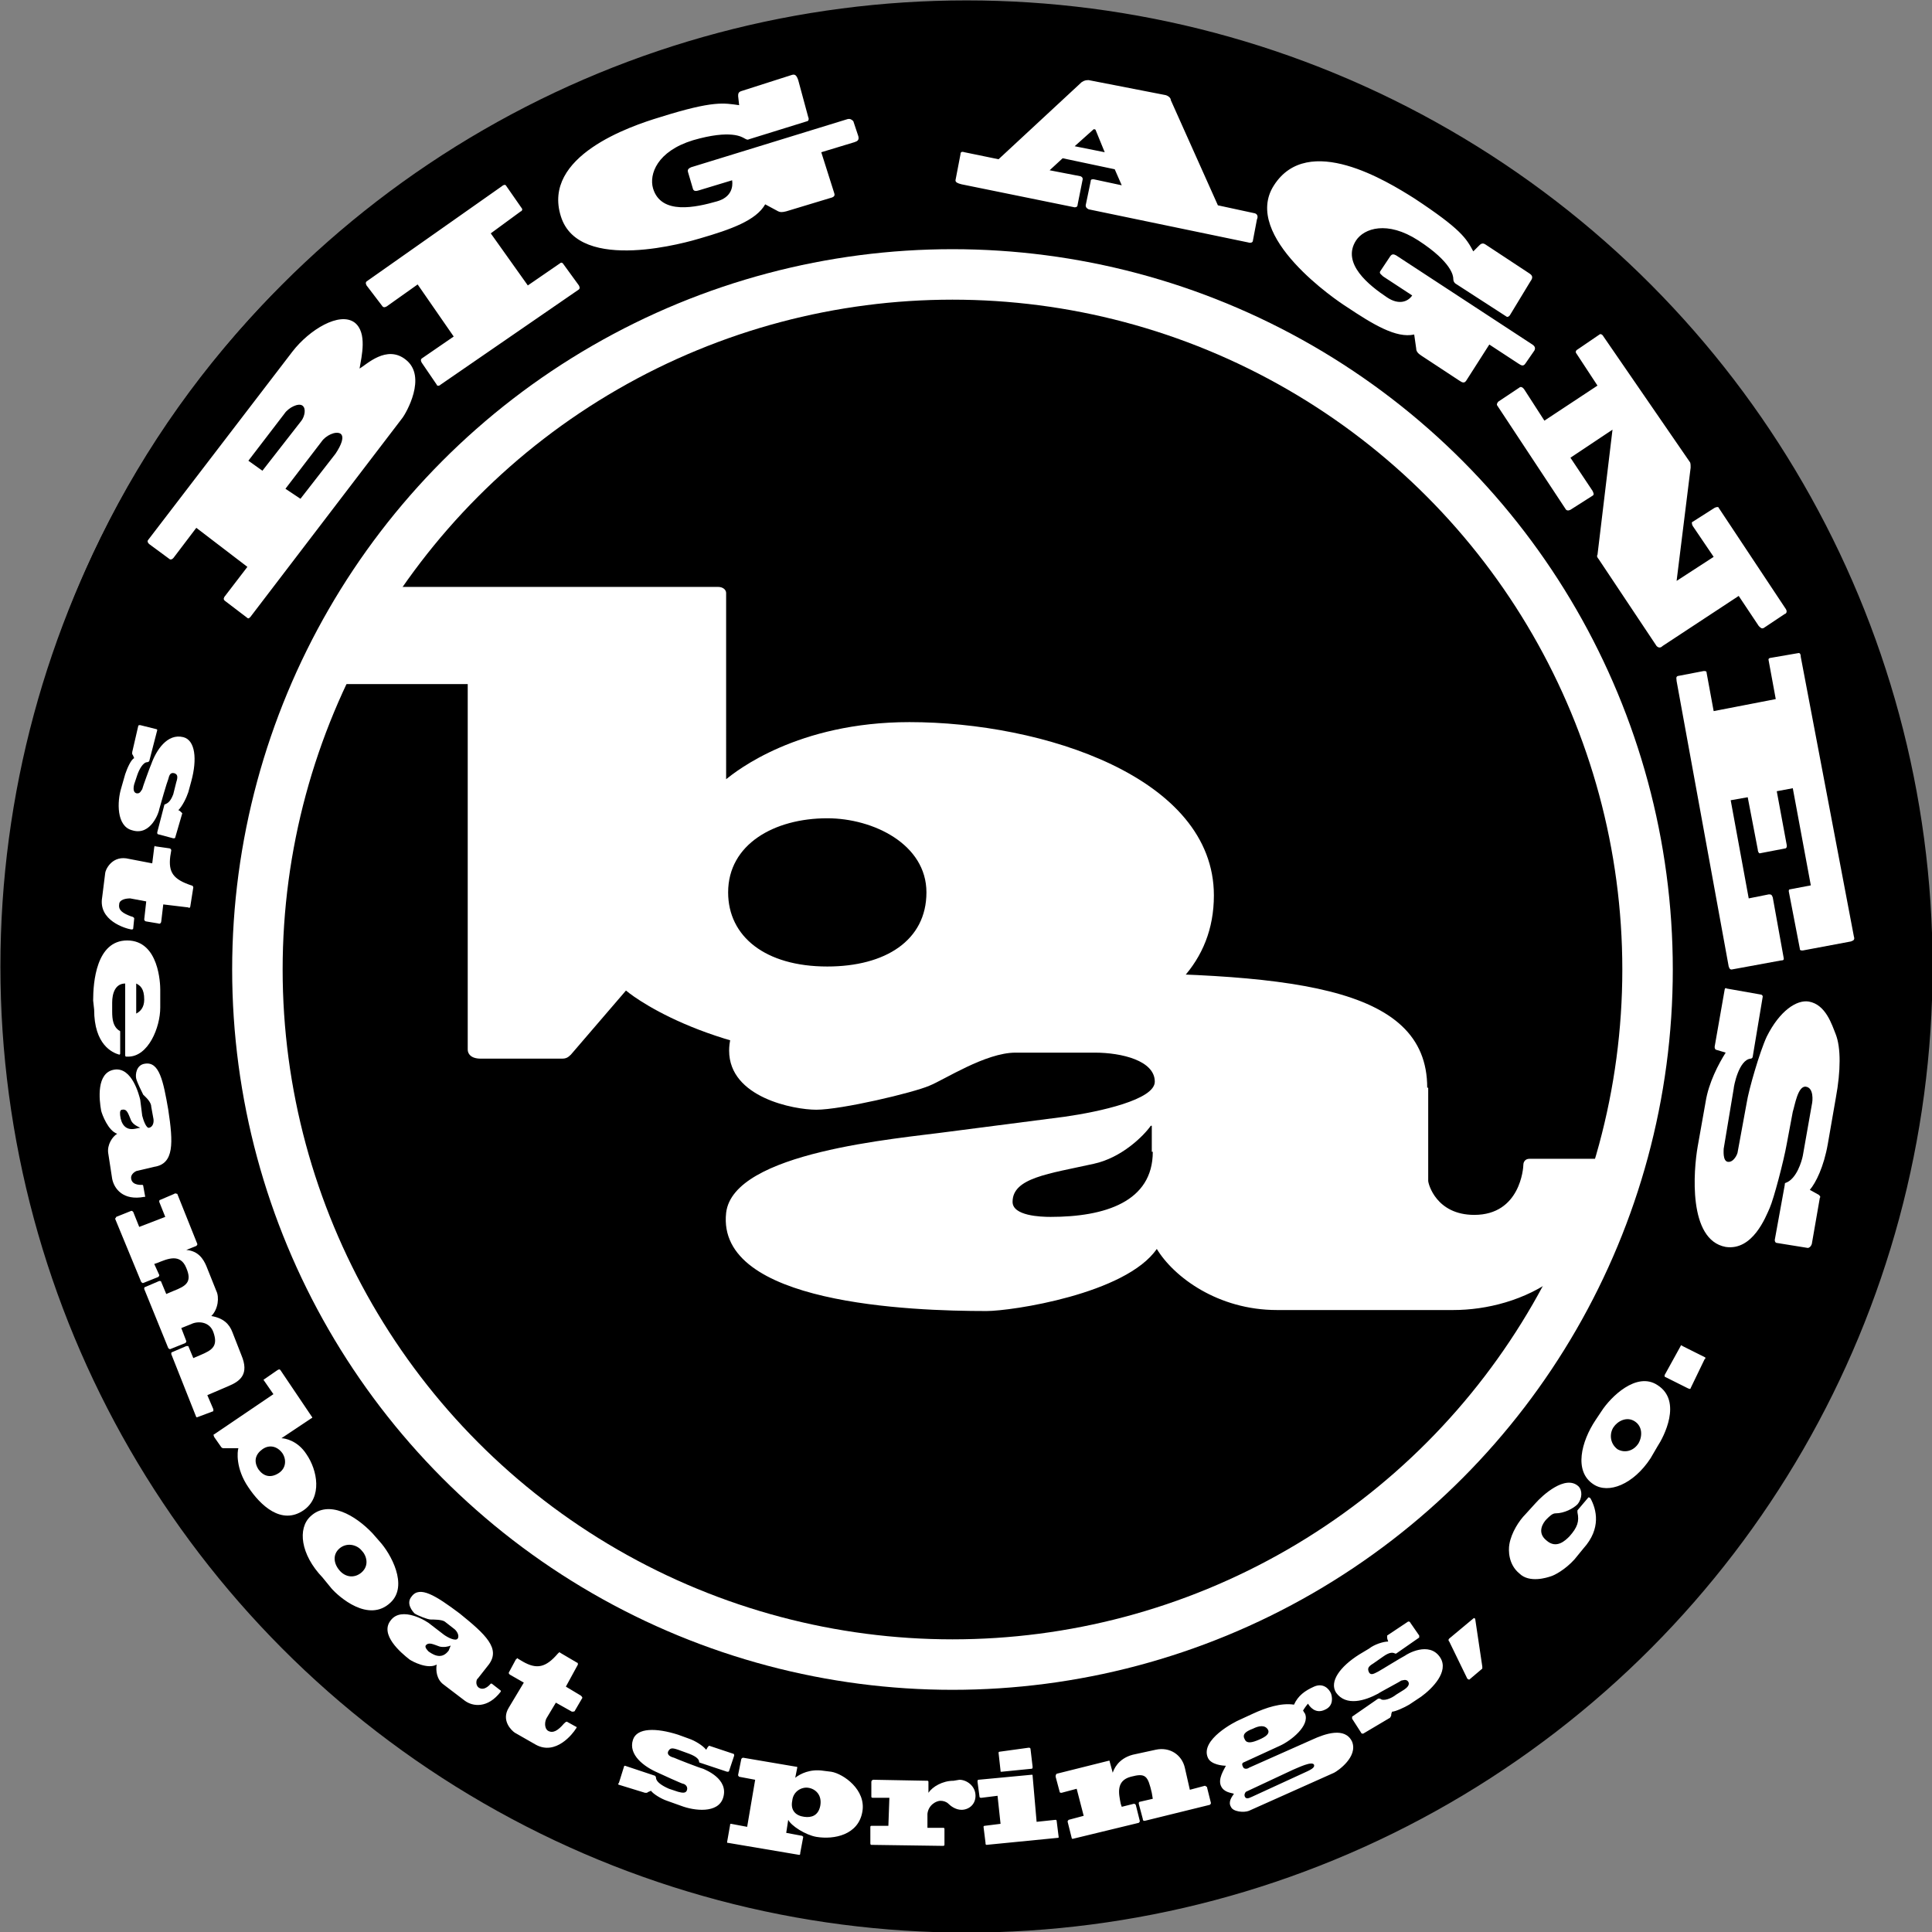
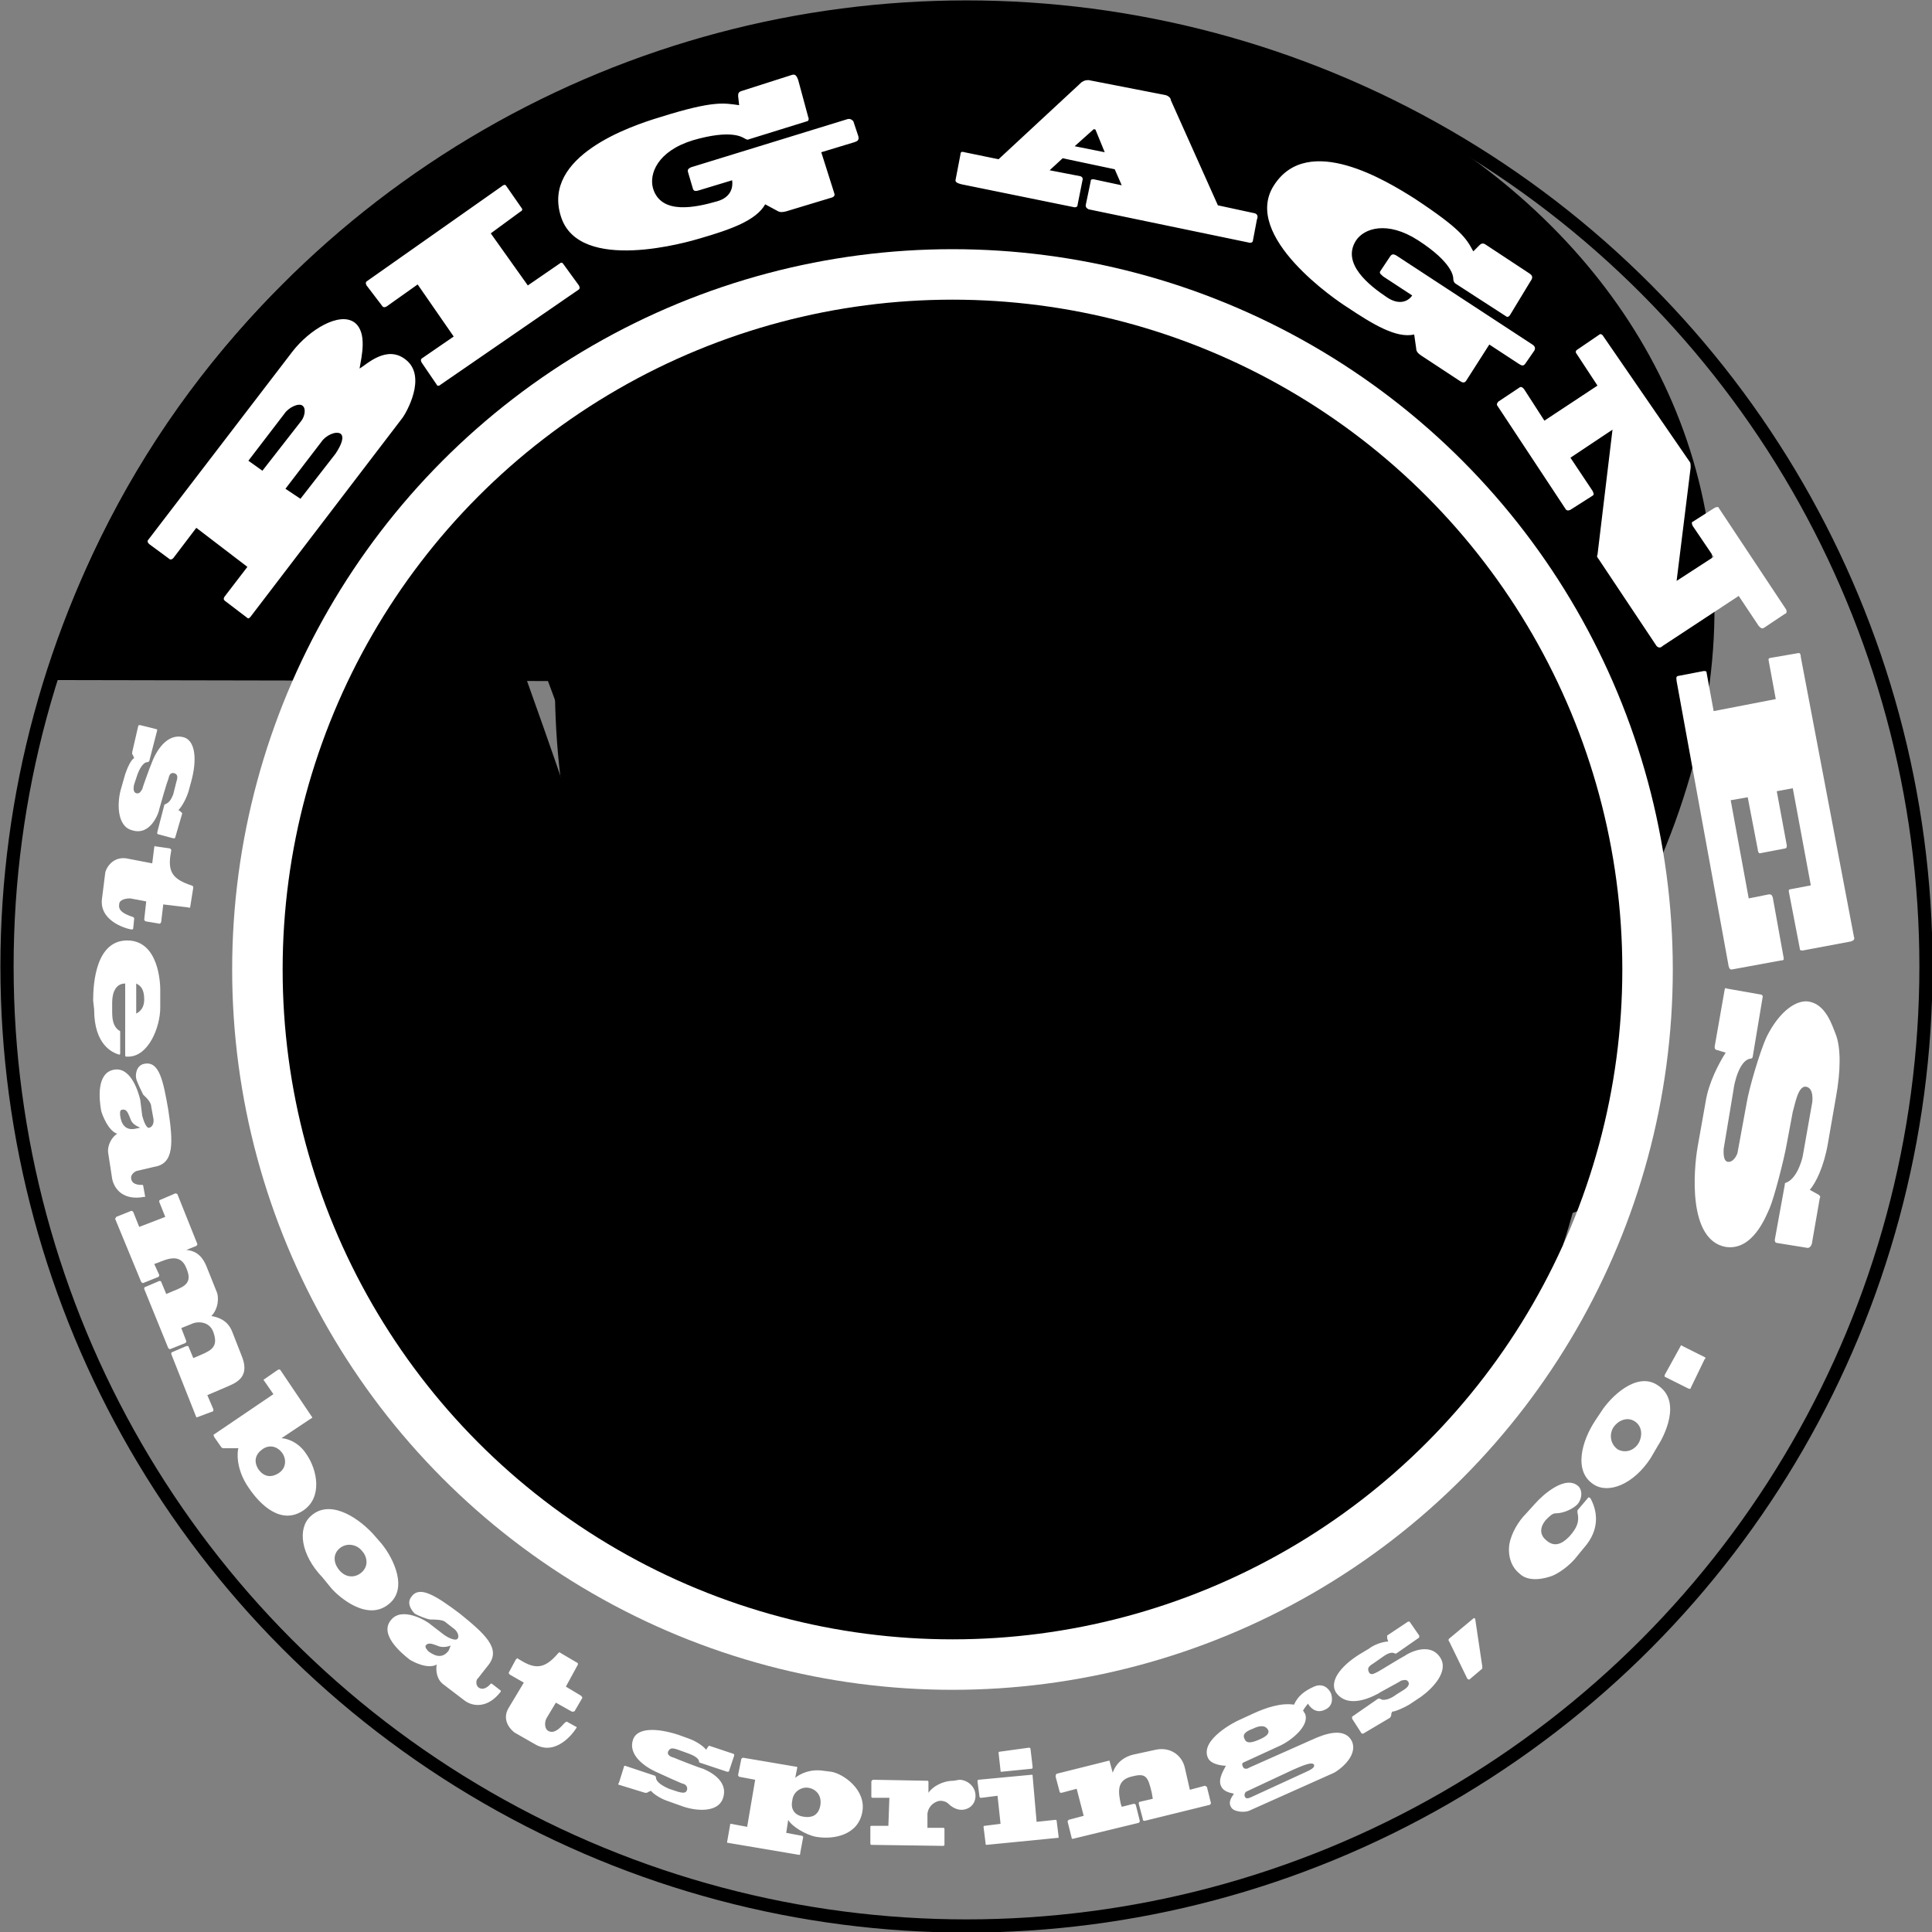
<svg xmlns="http://www.w3.org/2000/svg" viewBox="0 0 192.9 192.9">
  <rect x="0" y="0" width="192.9" height="192.9" fill="#808080" stroke="none" />
-   <circle cx="96.1" cy="96.7" r="95.8" />
-   <path d="M154.7 128.1h31.8c3.8-9.6 5.5-21.2 5.5-31.4C192 43.8 149.8.5 96.8.5 53.4.5 16.3 28.3 4.5 67.9l50.9.1c0 52.9 46.4 60.1 99.3 60.1z" />
+   <path d="M154.7 128.1c3.8-9.6 5.5-21.2 5.5-31.4C192 43.8 149.8.5 96.8.5 53.4.5 16.3 28.3 4.5 67.9l50.9.1c0 52.9 46.4 60.1 99.3 60.1z" />
  <path d="M28.5 48.8l3.6-4.7c.4-.6 1.4-1.1 1.9-.8.4.3.1 1.1-.5 2L30 49.8l-1.5-1zm11.7-7.1c.3-.4 2.5-4.1.3-5.8-1.9-1.5-3.9.5-4.6.9.2-1.2.8-3.6-.5-4.6-1.5-1.1-4.5.7-6.2 2.9L14.8 53.9c-.1.1-.1.3.2.5l1.9 1.4c.1.1.3.1.5-.2l2.2-2.9 5.1 3.9-2.3 3c-.1.2-.1.3.2.5l2.1 1.6c.1.1.2 0 .3-.1l15.2-19.9zM24.8 46l3.6-4.7c.4-.6 1.4-1.1 1.8-.8.4.3.2 1.1-.1 1.5l-3.9 5-1.4-1zm11.8-17.5c-.1-.2-.1-.3 0-.4l13.5-9.5c.1-.1.3-.2.4-.1l1.6 2.3c.1.1 0 .3-.1.3l-3 2.2 3.7 5.2 3.2-2.2c.1-.1.2-.1.3 0l1.6 2.2c.1.2.1.3 0 .4L44 38.4c-.2.2-.4.1-.4 0l-1.5-2.2c-.1-.2-.1-.3 0-.4l3.2-2.2-3.6-5.2-3.1 2.2c-.2.1-.3.1-.4 0l-1.6-2.1zm44.1-16.8c.1.2 0 .4-.1.4l-5.8 1.8c-.2.1-.3 0-.5-.1s-1.3-.9-5.1.2c-3.6 1.1-4.4 3.4-4 4.8.8 2.7 4.3 1.9 6.4 1.3 1.4-.4 1.6-1.4 1.5-2.1l-3.3 1c-.3.1-.5.1-.6-.1l-.5-1.7c-.1-.3.1-.4.3-.5l15.6-4.8c.3-.1.5.1.6.2l.5 1.5c.1.4-.1.5-.4.6l-3.3 1 1.3 4.1c.1.3-.1.4-.5.5l-4.3 1.3c-.4.1-.6.1-.8 0l-1.3-.7c-.9 1.6-3.4 2.5-6.5 3.4-1 .3-12.1 3.6-13.9-2.2-1.9-6 6.9-9 9.9-9.9 5.4-1.7 6.4-1.4 7.9-1.2l-.1-.9c0-.2 0-.4.3-.5l5-1.6c.3-.1.5-.1.7.5l1 3.7zm28.5 1.2s.2 0 .2.1l.9 2.2-3-.6 1.9-1.7zm15.4 11.3c.3.1.5 0 .5-.2l.4-2.1c.1-.2.1-.5-.2-.6l-3.7-.8-4.7-10.5c0-.2-.2-.4-.5-.5L108.7 8c-.2 0-.4 0-.7.2l-8.3 7.7-3.4-.7c-.3-.1-.4 0-.4.2l-.5 2.6c0 .2.2.3.6.4l11.3 2.3c.2 0 .3-.1.3-.3l.5-2.5c0-.1 0-.2-.2-.3l-3.1-.6 1.3-1.2 5.2 1.1.7 1.6-2.8-.6c-.2 0-.3 0-.3.2l-.5 2.4c0 .2.1.3.3.4l15.9 3.3zm26.2 7.2c-.1.2-.3.3-.4.2l-5.1-3.3c-.1-.1-.2-.2-.2-.5 0-.2-.1-1.6-3.5-3.8-3.1-2-5.4-1.2-6.2 0-1.5 2.3 1.3 4.5 3.1 5.7 1.2.8 2.1.4 2.5-.2l-2.9-1.9c-.2-.2-.4-.3-.3-.5l1-1.5c.2-.3.4-.2.6-.1l13.6 8.9c.3.2.3.4.2.6l-.9 1.3c-.2.3-.4.2-.7 0l-2.9-1.9-2.3 3.6c-.2.3-.4.2-.7 0l-3.8-2.5c-.3-.2-.5-.4-.5-.7l-.2-1.4c-1.8.4-4.1-1-6.8-2.8-.8-.5-10.5-7-7.2-12.1 3.4-5.3 11.3-.4 14 1.3 4.7 3.1 5.2 4 5.9 5.3l.6-.6c.1-.1.3-.3.6-.1l4.4 2.9c.3.2.4.4.1.8l-2 3.3zm17.9 14.7c.1.1.1.3.1.6L167.4 58l3.7-2.4-2.1-3.1c-.1-.2-.1-.4 0-.4l2.2-1.4c.2-.1.4-.1.4 0l6.7 10.1c.2.3 0 .5-.1.5l-2.1 1.4c-.2.1-.3 0-.5-.2l-2-3-7.6 5c-.2.2-.4.2-.6 0l-5.8-8.7c-.1-.1-.2-.3-.1-.4l1.5-12.5-4.2 2.8L159 49c.1.2.2.4 0 .5l-2.2 1.4c-.2.1-.4.1-.5-.1l-6.8-10.3c-.1-.1 0-.3.1-.4l2.1-1.4c.1-.1.3-.1.5.2l2 3.1 5.3-3.5-2.1-3.2c-.1-.1-.1-.3.1-.4l2.2-1.5c.1-.1.3 0 .4.2l8.6 12.5zm16.4 47.4c.1.3 0 .4-.3.5l-4.8.9c-.2 0-.3 0-.3-.2l-1.1-5.7c0-.1 0-.2.1-.2l2.1-.4-1.8-9.7-1.6.3 1 5.4c0 .2 0 .2-.1.3l-2.6.5c-.1 0-.2-.2-.2-.4l-1-5.2-1.7.3 1.8 9.8 2-.4c.2 0 .3 0 .4.3l1.1 6.1c0 .1 0 .2-.3.2l-4.9.9c-.1 0-.2 0-.3-.3L167.4 68c0-.2-.1-.4.1-.5l2.6-.5c.2 0 .3 0 .3.2l.7 3.8 6.2-1.2-.7-3.8c0-.1-.1-.2.1-.3l2.9-.5c.1 0 .2.1.2.4l5.3 27.9zm-3.5 25.8c.1.1.2.2.1.3l-.8 4.6c-.1.3-.3.4-.4.4l-3.1-.5c-.1 0-.2-.1-.2-.3l1-5.5c0-.1 0-.2.1-.2 1.1-.4 1.6-2.2 1.7-2.7l.9-5.1c.1-.4.2-1.7-.6-1.8-.8-.1-1.1 1.9-1.3 2.5l-.6 3.2c-.3 1.7-1.3 5.5-1.7 6.4-.4.9-1.7 4.3-4.4 3.9-3.8-.7-3.2-7.7-2.8-10l.8-4.5c.3-1.9 1.3-3.8 2-4.9l-1-.3c-.1-.1-.1-.2-.1-.3l1-5.7c0-.1.1-.2.2-.1l3.4.6c.1 0 .2.1.2.2l-1 6c0 .1-.1.2-.2.2-1.2.1-1.7 2.8-1.7 3l-1 6c0 .2-.1 1.2.4 1.3.6.1 1-.8 1-1l.9-4.9c.2-1.3 1.3-5.1 2-6.6 1.3-2.6 3-3.7 4.2-3.5 1.7.3 2.3 2.3 2.7 3.3.5 1.3.5 3.6 0 6.3l-.8 4.6c-.4 2.3-1.2 3.9-1.8 4.6l.9.5z" fill="#fff" />
  <path d="M35.5 62.4l8.2-12.2 10.2-8.9 7.6-5L80 29.1l16.1-1.3 20.1 2.9 18.5 8.3 10.6 9.5 9.9 11.6 5.6 12.8 2.9 14.9.7 12.8-5.3 19.8-11.9 4-21.1-4.7v-17.8L106 99.6l-18.8 3L74 97.7 61.2 85.5 53.6 65z" />
  <path d="M33.5 64.4l-5.6 13.8L24.6 92l2.3 14.5 3.3 15.5 6.6 12.5L48.3 149l11.2 7.6 12.9 4.9 16.2 4.3 19.5-1 17.8-5.9 14.2-8.6 7.9-8.6 5.3-6.9 4.3-10.6-27 .7-9.6-23.4-29.3-.7-16.2-4S57.7 83.9 57.7 83c0-1-6.9-20.1-6.9-20.1l-17.3 1.5z" />
  <circle cx="95.1" cy="96.8" r="69.4" fill="none" stroke="#000" stroke-width="4.36" />
  <g fill="#fff">
-     <path d="M82.6 81.7c4.6 0 9.9 2.6 9.9 7.4 0 4.8-4.1 7.4-9.9 7.4-6.2 0-9.9-3-9.9-7.4 0-4.8 4.6-7.4 9.9-7.4zM35.8 58.6c-.6 0-1 .4-1 1.2l-3.3 7.9c0 .4.4.6 1.1.6h14.1v36.5c0 .4.3.9 1.3.9h8.1c.4 0 .6-.1.9-.4l5.5-6.4c1.3 1.1 9.7 7 25.2 7 15 0 33.5-3 33.5-16.5 0-11.8-17.1-17.3-30.4-17.3-11.2 0-17.3 4.9-18.3 5.7V59.2c0-.3-.3-.6-.8-.6H35.8z" />
-     <path d="M115.1 115c0 5-4.8 6.5-10.2 6.5-1 0-3.8-.1-3.8-1.5 0-2.4 3.6-2.8 8.1-3.8 2.8-.6 5-2.8 5.7-3.8h.1v2.6zm27.4-6.4c0-10.3-13.8-11.5-36.6-11.5-20.1 0-33.1.9-33.1 7.8 0 4.7 6.5 5.9 8.7 5.9 2.5 0 9.7-1.7 11.3-2.4 1.5-.6 5.6-3.3 8.6-3.3h7.9c2.7 0 6 .8 6 2.9 0 1.8-5.5 3-9 3.5L94.7 113c-5.1.7-21.5 2-22.2 8.1-1 9.1 18.4 9.8 26 9.8 2.5 0 13.9-1.7 17-6.2 1.7 2.8 6.1 6.1 12 6.1h17.6c6.6 0 15.6-3.8 15.6-14.8 0-.2-.1-.3-.2-.3h-7.8c-.4 0-.6.3-.6.6s-.3 5-4.9 5c-3.8 0-4.6-3.1-4.6-3.4v-9.3z" />
-   </g>
+     </g>
  <path d="M13.8 72.5c0-.1.1-.1.2-.1l1.6.4c.1 0 .1.1.1.1l-.8 3.1s-.1.1-.2.1c-.4 0-.8.7-1 1.3l-.3.9c-.1.4-.1.8.2.9.4.1.5-.3.6-.4 0-.1.8-2.3.9-2.5.5-1.4 1.6-3.1 3.2-2.7 1.2.3 1.4 2.2.8 4.4l-.3 1.1c-.2.6-.6 1.4-1 1.8.1 0 .2.1.3.2l.1.1-.7 2.4c0 .1-.1.1-.2.1l-1.5-.4c-.1 0-.1-.1-.1-.2l.7-2.7s0-.1.1-.1c.2-.1.5-.2.8-1l.3-1.2c.2-.6.1-.8-.2-.9-.4-.1-.5.2-.6.6-.1.2-.8 2.6-.9 3 0 .2-.8 2.7-2.7 2.1-1.6-.4-1.5-2.9-1.1-4.2l.4-1.4c.2-.6.6-1.5.9-1.6-.1-.2-.1-.3-.2-.4v-.2l.6-2.6zm1.4 13.7l.2-1.6c0-.1.1-.2.1-.1l1.4.2c.1 0 .2.1.2.2l-.1.6c-.2 1.6.3 2.3 2.1 2.9.1 0 .2.1.2.2l-.3 1.9c0 .1-.1.2-.2.1l-2.5-.3-.2 1.7c0 .1-.1.3-.3.2l-1.2-.2c-.1 0-.2-.1-.2-.2l.2-1.8-1.6-.3c-.4 0-1.1.1-1.1.6-.1.6.4.9 1.2 1.2.1 0 .3.1.3.2l-.1 1c0 .1-.1.1-.2.1-.6-.1-3.3-.9-2.9-3.2l.3-2.4c0-.3.6-1.7 2.1-1.5l2.6.5zm-1.6 12c.4.2.8.5.8 1.6 0 .8-.4 1.2-.8 1.4v-3zm-4.2 2.6c0 3.5 1.8 4.3 2.5 4.5 0 0 .1 0 .1-.1V103s0-.1-.1-.1c-.6-.4-.7-1.1-.7-1.9v-.9c0-.9.3-1.9 1.3-1.9v7.1c0 .1 0 .2.1.2h.2c2 0 3.2-2.9 3.2-4.9v-1.8c0-.5-.1-4.9-3.3-4.9-3.1 0-3.4 4.2-3.4 6l.1.9zm4.1 11.9c-1 .2-1.4-.5-1.5-1.3 0-.1-.1-.6.2-.6.5-.1.6.4.9 1.1.2.4.7.6.9.7l-.5.1zm1.9 3.8c2-.3 1.9-2.4 1.4-5.7-.5-2.9-.9-4.8-2.3-4.6-.9.1-1 1.1-.9 1.5.1.4.6 1.4.7 1.6.2.2.8.7.8 1.2l.2 1.1c.1.4 0 .9-.4 1-.3.1-.6-.8-.7-1.2l-.2-1.6c-.1-.4-.8-3.3-2.6-3-1.8.3-1.5 3-1.3 4.1.1.4.7 2 1.6 2.3-.5.3-1 1.1-.9 1.9l.4 2.6c.2 1 1.1 2.2 3.2 1.8h.1l-.2-1.1c0-.1-.1-.1-.1-.1s-1 .1-1.1-.6c-.1-.5.5-.8.6-.8l1.7-.4zm-1 12.2c0-.1 0-.2.1-.2l1.4-.6c.1 0 .2 0 .2.1l.5 1.2.7-.3c1.3-.5 1.9-.9 1.3-2.3-.6-1.5-1.9-.9-2.9-.5l-.3.1.5 1.1c0 .1 0 .1-.1.2l-1.5.6c-.1 0-.1 0-.2-.1l-2.6-6.3c0-.1.1-.1.1-.2l1.5-.6c.1 0 .1 0 .2.1l.6 1.5 2.6-1-.6-1.5c0-.1 0-.2.1-.2l1.4-.6c.1-.1.2 0 .3 0l2 5c0 .1 0 .1-.1.2l-1 .4c1.2.1 1.7.9 2 1.6l1 2.5c.3.6.2 1.8-.5 2.5 1.2.2 1.8.8 2.1 1.6l.9 2.3c.8 1.9-.1 2.6-1.3 3.1l-2.1.9.6 1.4v.2l-1.6.6h-.1l-2.5-6.3c0-.1 0-.2.1-.2l1.4-.6h.2l.5 1.2.7-.3c1.2-.5 1.8-.9 1.3-2.3-.4-1.1-1.6-1.1-2.2-.8l-1 .4.5 1.3c0 .1 0 .1-.1.2l-1.5.6c-.1 0-.1 0-.2-.1l-2.4-5.9zm13.8 16.4c.4.6.4 1.5-.4 2s-1.5.3-2-.4c-.5-.8-.3-1.5.4-2s1.5-.3 2 .4zm-.2-8.3c-.1-.1-.1-.1-.3 0l-1.3.9c-.1 0-.1.1 0 .2l.9 1.3-5.9 4c-.1 0-.1.1 0 .3l.7 1s.1.1.2.1h1.5c-.1.3-.3 2 1 3.9 1.2 1.8 3.3 3.8 5.5 2.3 1.9-1.3 1.4-4 .3-5.6-.9-1.4-2.2-1.6-2.5-1.6l3-2c.1 0 .1-.1 0-.2l-3.1-4.6zm8.1 18c.5.5.8 1.5 0 2.2-.7.6-1.6.5-2.2-.2-.6-.7-.7-1.6 0-2.2.7-.6 1.7-.4 2.2.2zm-3 3.8c.7.8 3.7 3.5 5.9 1.4 1.8-1.7 0-4.9-1.1-6.1l-.7-.8c-1.7-1.8-4.4-3.4-6.2-1.7-1.3 1.2-1 3.8 1.2 6.1l.9 1.1zm11.7 6.2c-.6.8-1.3.6-2 .1-.1-.1-.4-.4-.3-.6.3-.4.8-.1 1.4.1.4.1.9 0 1.1-.1l-.2.5zm4 1.4c1.2-1.6-.3-3-2.9-5.1-2.4-1.8-4-2.8-4.8-1.7-.6.7.1 1.5.3 1.7.3.2 1.3.6 1.6.6.3 0 1.1 0 1.4.2l.9.7c.3.2.6.7.4 1-.2.3-1-.1-1.4-.4l-1.3-1c-.3-.3-2.9-1.9-4-.4-1.1 1.4 1 3.2 1.9 3.9.3.2 1.8 1 2.7.5-.1.6 0 1.5.7 2l2.1 1.6c.8.6 2.3.8 3.6-.9v-.1l-.9-.7H49s-.6.8-1.2.4c-.4-.3-.2-.9-.1-.9l1.1-1.4zm3.5 1.8l-1.4-.8c-.1-.1-.1-.1-.1-.2l.7-1.3c.1-.1.2-.2.2-.1l.5.3c1.4.8 2.3.6 3.5-.8.1-.1.2-.2.2-.1l1.7 1c.1 0 .1.1.1.2l-1.2 2.2 1.5.9c.1.1.2.2.1.3l-.7 1.2c0 .1-.2.1-.3.1l-1.6-.9-.9 1.5c-.2.3-.3 1 .1 1.3.5.3 1 0 1.6-.7.1-.1.2-.2.3-.2l.9.5c.1 0 .1.1 0 .2-.3.5-2 2.7-4 1.6l-2.1-1.2c-.3-.2-1.4-1.2-.6-2.5l1.5-2.5zm9.5 10.2c-.1 0-.1-.1 0-.2l.5-1.6c0-.1.1-.1.1-.1l3 1s.1.1.1.2c0 .4.6.8 1.3 1.1l.9.3c.4.1.8.2.9-.2.1-.4-.3-.6-.4-.6-.1 0-2.3-1-2.5-1.1-1.4-.6-3-1.8-2.5-3.3.4-1.2 2.3-1.2 4.5-.5l1.1.4c.6.2 1.4.7 1.7 1.1.1-.1.1-.2.2-.3l.1-.1 2.4.8c.1 0 .1.1.1.2l-.5 1.5c0 .1-.1.1-.2.1l-2.7-.9s-.1 0-.1-.1c0-.2-.2-.5-1-.8l-1.1-.4c-.6-.2-.8-.2-1 .2-.1.3.2.5.6.6.2.1 2.5 1 2.9 1.1.2.1 2.6 1 2 2.9-.5 1.6-2.9 1.3-4.2.8l-1.4-.5c-.6-.2-1.4-.7-1.6-1-.2.1-.3.1-.4.2h-.2l-2.6-.8zm18.9.3c.7.1 1.4.7 1.2 1.8-.2 1-.9 1.2-1.6 1.1-.8-.1-1.4-.6-1.2-1.6.1-1 1-1.4 1.6-1.3zm1.5-1.7c-1.3-.2-2.3.3-2.8.7l.2-1c0-.1 0-.1-.1-.1l-5.3-.9c-.1 0-.2.1-.2.2l-.3 1.5c0 .1 0 .1.1.2l1.6.3-.8 4.7-1.6-.3c-.1 0-.1 0-.1.1l-.3 1.7c0 .1 0 .1.1.1l7.1 1.2c.1 0 .1-.1.1-.2l.3-1.6-.1-.1-1.6-.3.2-1.3c.3.6 1.7 1.5 2.8 1.7 1.8.3 4.2-.2 4.6-2.5.4-2.2-1.9-3.8-3.1-4l-.8-.1zm13.6.9c.7 0 1.6.6 1.6 1.6 0 .9-.7 1.4-1.4 1.4-.6 0-1.1-.4-1.3-.6-.2-.2-.5-.3-.8-.3-.4 0-1.2.4-1.3 1.3v1.4h1.6c.1 0 .1.1.1.1v1.6c0 .1-.1.1-.2.1l-7.1-.1c-.1 0-.1-.1-.1-.2v-1.6c0-.1.1-.1.1-.1h1.7l.1-2.8h-1.6c-.1 0-.2 0-.2-.1v-1.5c0-.1.1-.2.2-.2l5.4.1c.1 0 .1.1.1.1v1.1c.4-.6 1.4-1.2 2.5-1.2l.6-.1zm9.6 4c.1 0 .1.1.1.1l.2 1.6c0 .1 0 .1-.1.1l-7.1.7c-.1 0-.1-.1-.1-.2l-.2-1.6c0-.1.1-.1.1-.1l1.6-.2-.3-2.8-1.6.2c-.1 0-.2 0-.2-.1l-.2-1.5c0-.1 0-.2.1-.2l5.3-.5c.1 0 .1 0 .1.1l.4 4.6 1.9-.2zm-2.7-7.2c.1 0 .2 0 .2.2l.2 1.7c0 .1 0 .2-.1.2l-3 .3c-.1 0-.1 0-.1-.1l-.2-1.8s0-.1.1-.1l2.9-.4zm12.7.2c1.4-.3 2.6.5 2.9 1.8l.5 2.2 1.5-.4c.1 0 .1.1.2.1l.4 1.6c0 .1 0 .1-.1.2l-6.5 1.6c-.1 0-.2 0-.2-.2l-.4-1.5c0-.1 0-.2.1-.2l1.3-.3-.1-.6c-.4-1.7-.6-2-2.1-1.6-1.5.4-1.2 1.7-1 2.7l.1.3 1.2-.3c.1 0 .1 0 .2.1l.4 1.6c0 .1 0 .1-.1.2l-6.6 1.6c-.1 0-.1-.1-.1-.1l-.4-1.6c0-.1 0-.1.1-.2l1.5-.4-.7-2.7-1.5.4c-.1 0-.2 0-.2-.1l-.4-1.5c0-.1 0-.2.1-.3l5.2-1.3c.1 0 .1 0 .1.1l.3 1.1c.1-.3.5-1.4 2-1.8l2.3-.5zm13.7 2c.5-.2 1.9-.9 2.1-.5.1.3-.3.5-1.2.9l-5 2.3c-.4.2-.6.2-.7 0-.1-.2 0-.4.1-.5l4.7-2.2zm-5.3-5c-.5.2-4 2-3.2 3.8.3.7 1.5.8 1.8.8-.2.4-.8 1.3-.5 2 .3.7 1.1.7 1.3.8-.2.3-.6.8-.3 1.3.2.5 1.3.6 1.8.4l8.5-3.8c.4-.2 2.4-1.6 1.8-3.1-.7-1.5-2.7-.8-4-.2l-6.3 2.8c-.1.1-.5.2-.6-.1-.1-.2-.1-.3 0-.4l3.7-1.7c1.1-.5 3-2 2.5-3.2-.1-.1-.1-.2-.2-.3.1-.2.4-.6.5-.7.1.2.7 1.1 1.7.6.9-.4.7-1.3.6-1.6-.2-.5-.8-1.1-1.7-.7-.9.4-1.6.9-2 1.8-1.3-.2-2.8.3-4.1.9l-1.3.6zm1.3.9c.6-.3 1.2-.4 1.5.1.2.4-.2.7-.9 1-.7.3-1.2.4-1.4 0-.3-.5 0-.8.8-1.1zm11 .5s-.2 0-.2-.1l-.9-1.4v-.2l2.6-1.8h.2c.3.3 1.1 0 1.6-.4l.8-.5c.3-.2.6-.5.4-.8-.2-.3-.6-.1-.7-.1-.1.1-2.2 1.2-2.3 1.3-1.3.7-3.2 1.3-4.2-.1-.7-1.1.4-2.6 2.3-3.8l1-.6c.5-.4 1.4-.7 1.9-.7 0-.1-.1-.2-.1-.4v-.2l2.1-1.4s.2 0 .2.1l.9 1.3v.2l-2.3 1.6h-.1c-.2-.1-.5-.2-1.2.3l-1 .7c-.5.3-.6.5-.4.9.2.3.5.1.9-.1.2-.1 2.3-1.4 2.7-1.6.1-.1 2.4-1.5 3.5.2.9 1.4-.8 3.1-1.9 3.9l-1.2.8c-.5.3-1.4.7-1.7.7-.1.2-.1.3-.1.4 0 .1-.1.1-.1.2l-2.7 1.6zm10.6-5.4s-.1 0-.2-.1l-1.8-3.7c-.1-.1-.1-.2 0-.3l2.4-2c.1-.1.2 0 .2.1l.7 4.7v.2l-1.3 1.1zm10.5-12c-.9 1-2 1.6-2.4 1.7-.3.1-2.1.7-3.1-.3-1.1-.9-1.1-2.3-1-2.9.2-1.2 1-2.4 1.6-3l1-1.1c.7-.8 3-2.9 4.3-1.7.4.4.4 1.2-.1 1.8-.4.4-1.3.9-2.2.9-.3 0-.6.3-.9.6-.3.3-1 1.3 0 2.1 1 .9 1.9 0 2.3-.4.8-.9 1-1.5.8-2.4v-.2l1.1-1.3s.1 0 .2.1c.6 1.1 1.1 3-.7 5l-.9 1.1zm3.9-13.2c.4-.6 1.3-1.1 2.1-.6.8.5.8 1.5.4 2.2-.5.8-1.4 1-2.1.6-.8-.6-.8-1.6-.4-2.2zm4.4 1.9c.6-.9 2.5-4.5 0-6.1-2.1-1.4-4.7 1.2-5.6 2.6l-.6.9c-1.4 2.1-2.2 5.1-.2 6.4 1.5 1 4 0 5.7-2.6l.7-1.2zm2.3-10c0-.1.1-.1.2 0l2.2 1.1c.1 0 .1.2 0 .2l-1.4 2.9c0 .1-.1.1-.3 0l-2.2-1.1c-.1 0-.1-.1-.1-.2l1.6-2.9z" fill="#fff" />
  <circle cx="96.5" cy="96.5" r="95.8" fill="none" stroke="#000" stroke-width="1.319" />
  <circle cx="95.1" cy="96.8" r="69.4" fill="none" stroke="#fff" stroke-width="5.04" />
</svg>